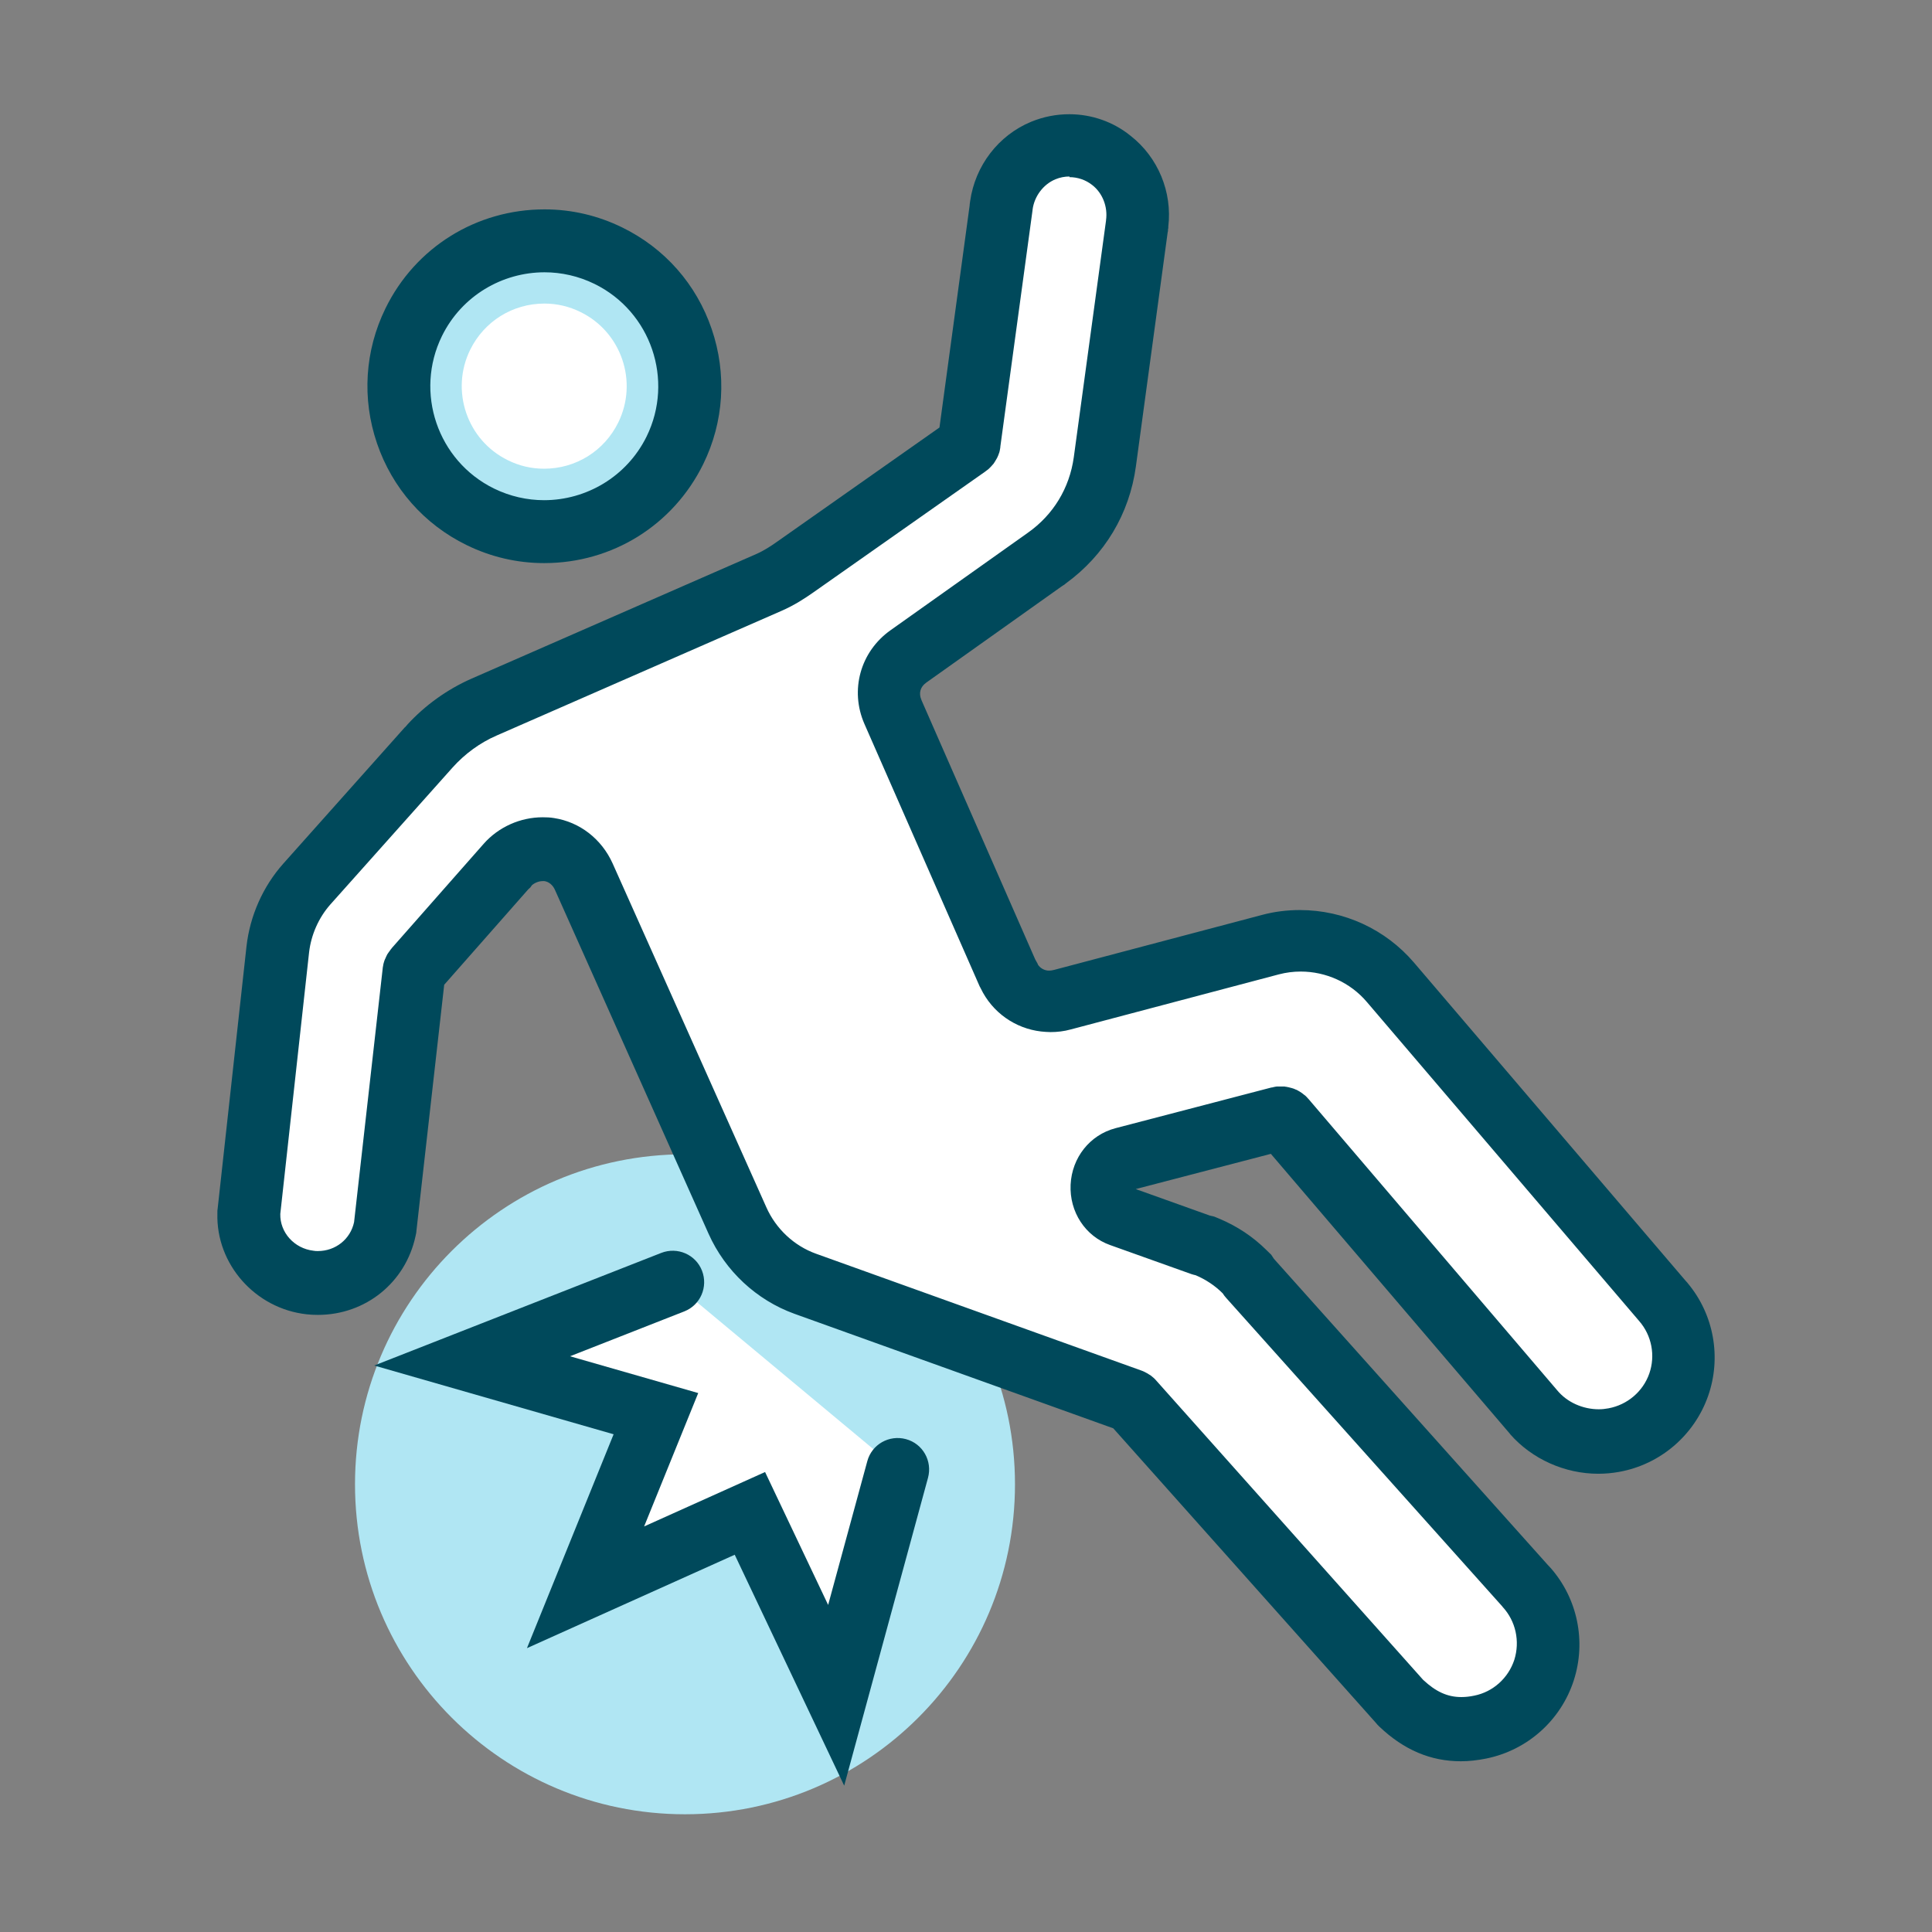
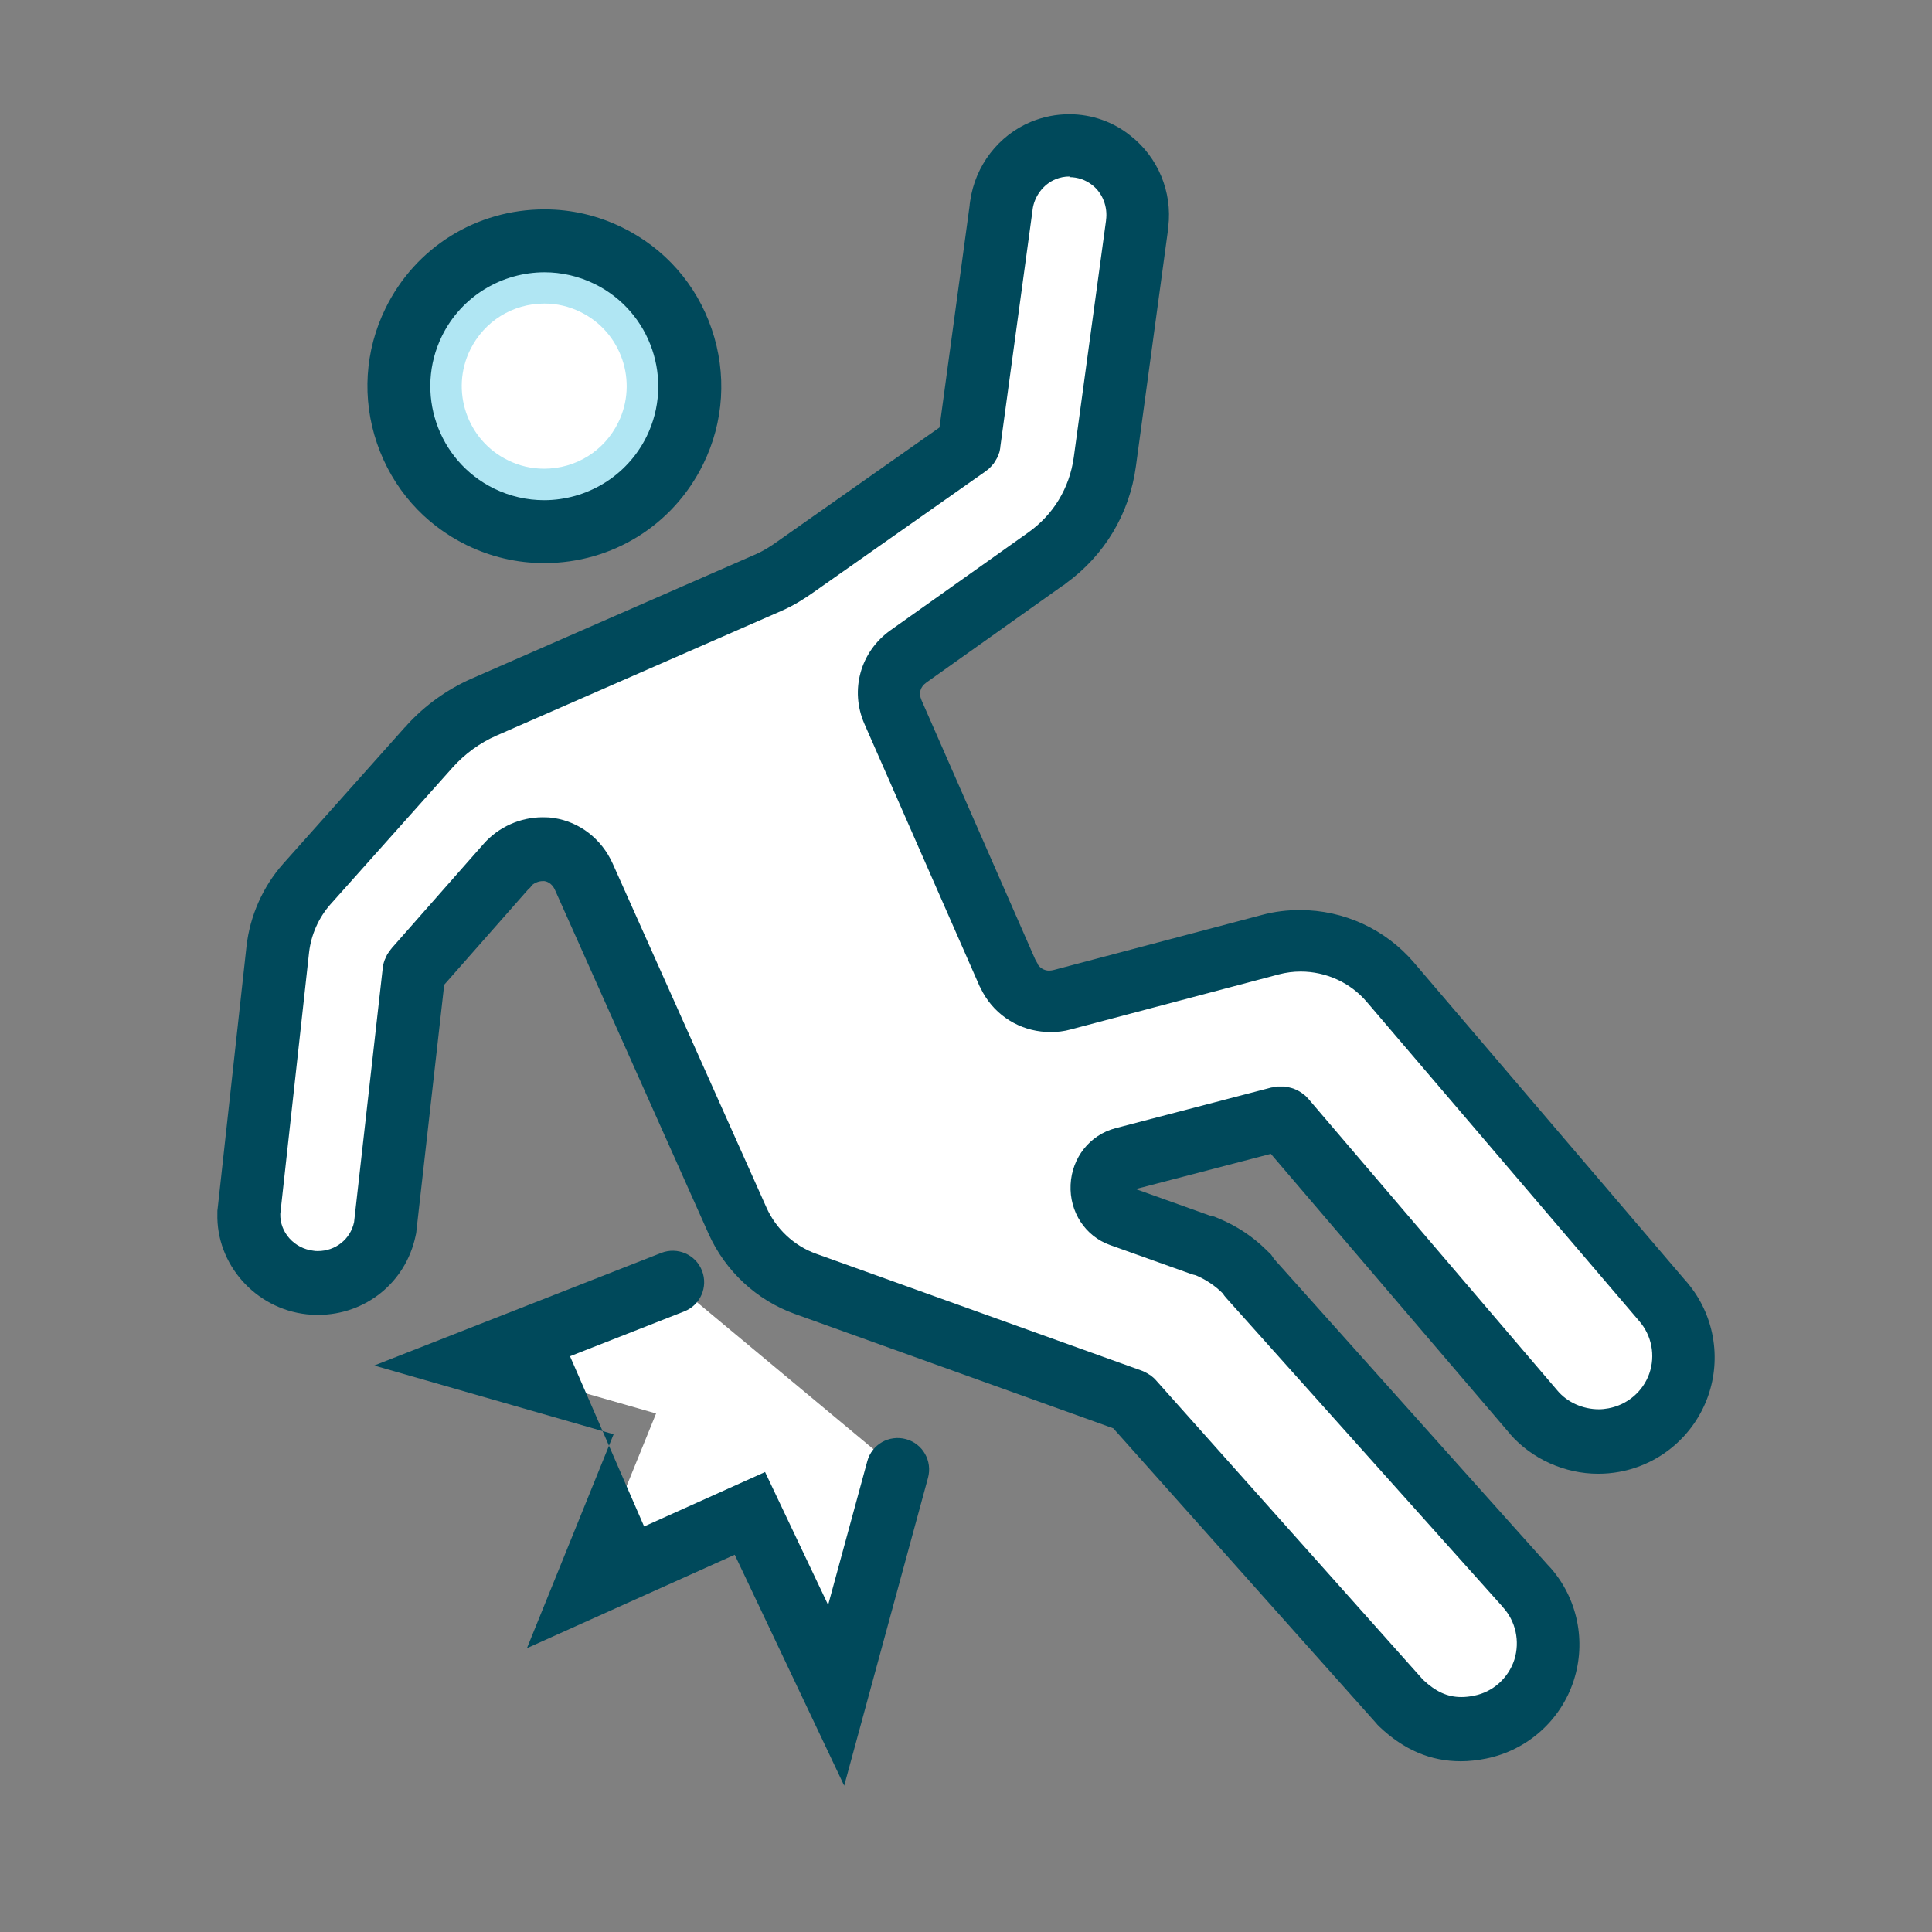
<svg xmlns="http://www.w3.org/2000/svg" width="48" height="48" viewBox="0 0 48 48" fill="none">
  <rect x="0" y="0" width="48" height="48" fill="#808080" stroke="none" />
-   <path d="M17.018 45.075C21.546 45.075 25.217 41.404 25.217 36.877C25.217 32.349 21.546 28.678 17.018 28.678C12.491 28.678 8.82 32.349 8.82 36.877C8.82 41.404 12.491 45.075 17.018 45.075Z" fill="#B0E6F3" />
  <path d="M13.517 13.208C12.962 13.208 12.43 13.083 11.93 12.841C10.141 11.962 9.398 9.793 10.277 8.004C10.891 6.757 12.133 5.983 13.525 5.983C14.079 5.983 14.611 6.108 15.111 6.351C16.901 7.23 17.643 9.399 16.764 11.188C16.151 12.435 14.908 13.208 13.517 13.208Z" fill="#B0E6F3" />
  <path d="M13.529 6.765C13.947 6.765 14.373 6.859 14.771 7.054C16.174 7.742 16.752 9.442 16.065 10.844C15.572 11.845 14.564 12.427 13.517 12.427C13.099 12.427 12.673 12.333 12.274 12.138C10.871 11.45 10.293 9.75 10.981 8.347C11.473 7.347 12.481 6.765 13.529 6.765ZM13.529 5.202C11.837 5.202 10.32 6.144 9.578 7.66C9.062 8.711 8.988 9.907 9.367 11.016C9.746 12.126 10.535 13.025 11.59 13.541C12.196 13.838 12.849 13.99 13.521 13.99C15.213 13.99 16.725 13.048 17.471 11.532C17.987 10.481 18.061 9.285 17.682 8.175C17.303 7.062 16.514 6.167 15.459 5.651C14.853 5.354 14.201 5.202 13.529 5.202Z" fill="#00495B" />
  <path d="M13.517 11.645C13.204 11.645 12.9 11.575 12.618 11.434C11.602 10.938 11.184 9.703 11.681 8.691C12.028 7.984 12.736 7.542 13.525 7.542C13.838 7.542 14.142 7.613 14.424 7.753C15.44 8.25 15.858 9.484 15.361 10.496C15.014 11.204 14.306 11.645 13.517 11.645Z" fill="white" />
  <path d="M36.298 42.965C35.755 42.965 35.271 42.754 34.809 42.32L34.786 42.296L28.131 34.833L28.088 34.802L20.004 31.902C19.261 31.633 18.644 31.062 18.32 30.327L14.506 21.789C14.341 21.422 14.021 21.172 13.642 21.113C13.591 21.105 13.537 21.102 13.482 21.102C13.15 21.102 12.822 21.25 12.599 21.5L10.34 24.064L10.325 24.087L10.301 24.11L10.286 24.142L10.274 24.2L9.563 30.507L9.555 30.542C9.387 31.332 8.703 31.883 7.894 31.883C7.828 31.883 7.765 31.883 7.699 31.871C6.823 31.773 6.155 31.023 6.179 30.159V30.128L6.898 23.599C6.964 23.001 7.222 22.422 7.617 21.977L10.657 18.573C11.036 18.148 11.508 17.804 12.024 17.577L19.097 14.482C19.359 14.369 19.582 14.22 19.746 14.103L24.032 11.086L24.701 11.501L24.056 11.055L24.814 11.262L24.142 11.04L24.072 11.032V11.016L24.869 5.178V5.151L24.884 5.08C24.982 4.475 25.373 3.971 25.92 3.748C26.127 3.662 26.346 3.619 26.568 3.619C26.947 3.619 27.319 3.748 27.616 3.979C28.092 4.35 28.338 4.955 28.256 5.565L27.455 11.466C27.326 12.427 26.826 13.267 26.045 13.837L22.575 16.303C22.125 16.623 21.969 17.174 22.192 17.678L25.052 24.196C25.236 24.583 25.572 24.822 25.959 24.869C26.002 24.872 26.049 24.876 26.096 24.876C26.193 24.876 26.291 24.865 26.385 24.841L31.57 23.47C31.812 23.407 32.062 23.372 32.313 23.372C33.176 23.372 33.993 23.747 34.552 24.404L41.335 32.352C41.816 32.918 41.956 33.704 41.71 34.407C41.46 35.118 40.843 35.646 40.1 35.782C39.975 35.806 39.846 35.818 39.717 35.818C39.116 35.818 38.533 35.564 38.143 35.134L38.092 35.091L38.049 35.024L31.914 27.838L31.883 27.811L31.844 27.795H31.801L27.905 28.807C27.6 28.886 27.389 29.163 27.373 29.491C27.362 29.784 27.502 30.046 27.737 30.179H27.76L27.885 30.241L29.851 30.945L29.925 30.96L30.007 30.992C30.351 31.136 30.66 31.343 30.925 31.601L30.984 31.66L31.031 31.73L37.881 39.389L37.9 39.409L37.928 39.444C38.424 39.995 38.596 40.784 38.361 41.503C38.127 42.226 37.521 42.769 36.775 42.922C36.611 42.957 36.455 42.972 36.302 42.972L36.298 42.965Z" fill="white" />
  <path d="M26.568 4.401C26.771 4.401 26.971 4.467 27.135 4.596C27.393 4.795 27.526 5.139 27.479 5.471C27.479 5.471 27.479 5.471 27.479 5.475C27.479 5.475 27.479 5.475 27.479 5.479L26.678 11.36C26.572 12.126 26.17 12.79 25.537 13.236L22.125 15.658C21.375 16.19 21.109 17.147 21.477 17.987L24.337 24.501C24.341 24.513 24.349 24.525 24.357 24.536C24.357 24.54 24.36 24.548 24.364 24.552C24.654 25.158 25.224 25.552 25.865 25.627C25.943 25.634 26.021 25.642 26.099 25.642C26.264 25.642 26.435 25.623 26.603 25.576L31.773 24.208C31.953 24.161 32.133 24.138 32.316 24.138C32.938 24.138 33.547 24.407 33.961 24.896L40.725 32.821C41.038 33.18 41.132 33.68 40.976 34.126C40.819 34.575 40.428 34.903 39.964 34.989C39.881 35.005 39.803 35.013 39.721 35.013C39.327 35.013 38.936 34.841 38.69 34.544L32.512 27.307C32.512 27.307 32.504 27.299 32.5 27.295C32.488 27.283 32.477 27.268 32.465 27.256C32.457 27.248 32.445 27.236 32.438 27.229C32.426 27.217 32.414 27.209 32.402 27.201C32.391 27.19 32.379 27.182 32.363 27.17C32.355 27.162 32.344 27.154 32.336 27.151C32.32 27.139 32.305 27.131 32.289 27.119C32.281 27.115 32.269 27.108 32.262 27.104C32.246 27.096 32.23 27.084 32.211 27.076C32.199 27.072 32.191 27.069 32.18 27.065C32.164 27.057 32.148 27.049 32.133 27.045C32.121 27.041 32.109 27.037 32.094 27.033C32.078 27.029 32.066 27.026 32.051 27.022C32.035 27.018 32.019 27.014 32.004 27.01C31.992 27.01 31.98 27.006 31.965 27.002C31.949 27.002 31.93 26.998 31.914 26.994C31.902 26.994 31.89 26.994 31.879 26.994C31.863 26.994 31.843 26.994 31.828 26.994C31.82 26.994 31.816 26.994 31.808 26.994C31.8 26.994 31.797 26.994 31.789 26.994C31.773 26.994 31.758 26.994 31.742 26.994C31.726 26.994 31.711 26.994 31.695 26.998C31.683 26.998 31.668 27.002 31.656 27.006C31.64 27.006 31.621 27.014 31.605 27.018C31.601 27.018 31.593 27.018 31.59 27.018L27.713 28.03C27.076 28.198 26.631 28.761 26.599 29.433C26.568 30.109 26.963 30.714 27.58 30.933L29.593 31.652C29.632 31.664 29.667 31.676 29.706 31.683C29.956 31.789 30.187 31.941 30.378 32.133C30.402 32.172 30.429 32.207 30.46 32.242L37.326 39.913C37.326 39.913 37.33 39.913 37.33 39.921C37.33 39.921 37.33 39.921 37.334 39.925C37.658 40.276 37.767 40.776 37.623 41.237C37.474 41.691 37.095 42.035 36.626 42.128C36.513 42.152 36.408 42.163 36.306 42.163C35.958 42.163 35.669 42.027 35.356 41.734L28.725 34.298C28.686 34.251 28.639 34.212 28.588 34.172C28.577 34.165 28.565 34.157 28.549 34.149C28.538 34.141 28.526 34.133 28.514 34.126C28.459 34.094 28.405 34.067 28.346 34.047L20.273 31.148C19.73 30.953 19.277 30.531 19.038 29.991L15.221 21.453C14.947 20.844 14.404 20.422 13.763 20.324C13.669 20.308 13.575 20.305 13.482 20.305C12.931 20.305 12.388 20.543 12.016 20.965L9.727 23.563C9.727 23.563 9.727 23.563 9.727 23.567C9.711 23.583 9.699 23.599 9.687 23.618C9.684 23.626 9.676 23.634 9.672 23.638C9.66 23.653 9.648 23.673 9.637 23.688C9.633 23.696 9.625 23.704 9.621 23.712C9.613 23.727 9.605 23.743 9.598 23.759C9.594 23.77 9.586 23.782 9.582 23.794C9.578 23.806 9.574 23.817 9.566 23.829C9.559 23.845 9.555 23.86 9.547 23.876C9.547 23.884 9.543 23.895 9.539 23.903C9.535 23.923 9.527 23.942 9.523 23.962C9.523 23.97 9.523 23.982 9.519 23.989C9.516 24.009 9.512 24.028 9.508 24.052C9.508 24.052 9.508 24.056 9.508 24.06L8.797 30.363C8.707 30.788 8.335 31.082 7.898 31.082C7.863 31.082 7.824 31.082 7.788 31.074C7.312 31.019 6.952 30.62 6.964 30.159L7.679 23.661C7.73 23.223 7.917 22.801 8.206 22.473L11.243 19.07C11.547 18.73 11.927 18.452 12.341 18.273L19.413 15.178C19.738 15.037 20.003 14.861 20.199 14.724L24.478 11.716C24.478 11.716 24.489 11.708 24.493 11.704C24.505 11.696 24.517 11.684 24.529 11.677C24.54 11.669 24.552 11.657 24.564 11.649C24.575 11.641 24.583 11.63 24.595 11.618C24.607 11.606 24.618 11.594 24.626 11.587C24.634 11.575 24.646 11.567 24.654 11.555C24.665 11.544 24.673 11.532 24.685 11.52C24.693 11.508 24.7 11.497 24.708 11.485C24.716 11.473 24.724 11.462 24.732 11.446C24.739 11.434 24.747 11.419 24.755 11.407C24.763 11.395 24.767 11.383 24.775 11.372C24.782 11.356 24.786 11.344 24.794 11.329C24.798 11.317 24.806 11.305 24.81 11.29C24.814 11.274 24.818 11.262 24.826 11.247C24.829 11.231 24.833 11.219 24.837 11.204C24.837 11.188 24.845 11.176 24.845 11.161C24.845 11.145 24.853 11.129 24.853 11.114C24.853 11.11 24.853 11.102 24.853 11.098L25.654 5.217C25.654 5.217 25.654 5.217 25.654 5.213C25.654 5.213 25.654 5.213 25.654 5.209C25.697 4.877 25.92 4.58 26.221 4.455C26.334 4.408 26.451 4.385 26.572 4.385M26.568 2.838C26.24 2.838 25.924 2.9 25.619 3.025C24.806 3.361 24.228 4.115 24.103 4.998L24.091 5.084V5.1L23.341 10.621L19.296 13.466C19.152 13.568 18.98 13.681 18.784 13.767L11.712 16.862C11.11 17.128 10.559 17.522 10.113 18.011L10.11 18.018L10.094 18.034L10.063 18.069H10.059L7.038 21.457C6.53 22.028 6.21 22.755 6.124 23.513L5.409 30.015L5.401 30.081V30.148C5.366 31.41 6.343 32.512 7.616 32.653C7.71 32.664 7.804 32.668 7.898 32.668C9.082 32.668 10.078 31.863 10.324 30.71L10.34 30.636L10.348 30.562L11.036 24.466L13.122 22.098L13.177 22.047L13.216 21.992C13.29 21.93 13.388 21.891 13.482 21.891C13.497 21.891 13.513 21.891 13.525 21.891C13.638 21.907 13.736 21.989 13.79 22.114L17.604 30.652C18.018 31.578 18.796 32.301 19.738 32.641L27.659 35.486L34.18 42.8L34.223 42.851L34.27 42.898C34.88 43.477 35.544 43.758 36.294 43.758C36.497 43.758 36.708 43.734 36.923 43.691C37.947 43.484 38.779 42.742 39.1 41.749C39.413 40.78 39.194 39.714 38.522 38.952L38.514 38.944L38.471 38.897L38.455 38.881L31.652 31.277L31.582 31.172L31.461 31.054C31.125 30.722 30.734 30.464 30.3 30.281L30.167 30.226L30.062 30.202L28.217 29.542L31.574 28.667L37.47 35.571L37.478 35.579L37.513 35.622L37.521 35.634C38.06 36.247 38.873 36.615 39.709 36.615C39.885 36.615 40.057 36.599 40.229 36.568C41.249 36.384 42.093 35.661 42.437 34.684C42.773 33.727 42.582 32.66 41.933 31.883L41.921 31.867L41.878 31.82L35.13 23.915C34.422 23.087 33.391 22.61 32.293 22.61C31.976 22.61 31.66 22.649 31.355 22.731L26.181 24.099H26.177C26.146 24.107 26.111 24.114 26.08 24.114C26.064 24.114 26.049 24.114 26.033 24.114C25.931 24.103 25.841 24.048 25.787 23.966L25.779 23.942L25.72 23.837L22.907 17.425L22.891 17.386C22.821 17.221 22.864 17.065 23.012 16.96L23.051 16.932L26.377 14.568L26.4 14.553L26.412 14.545L26.439 14.529L26.482 14.494C27.444 13.794 28.061 12.767 28.221 11.587L29.011 5.768L29.018 5.741V5.702L29.026 5.667V5.631C29.128 4.768 28.772 3.908 28.088 3.373C27.659 3.025 27.119 2.838 26.568 2.838Z" fill="#00495B" />
  <path d="M16.718 31.855L11.732 33.809L16.3 35.118L14.549 39.432L18.633 37.596L20.774 42.117L22.306 36.509" fill="white" />
-   <path d="M20.973 44.363L18.254 38.627L13.092 40.948L15.245 35.634L9.297 33.926L16.429 31.128C16.831 30.972 17.285 31.168 17.441 31.57C17.597 31.972 17.402 32.426 16.999 32.582L14.162 33.696L17.347 34.61L16.003 37.924L19.008 36.572L20.575 39.874L21.548 36.302C21.661 35.884 22.091 35.642 22.509 35.755C22.927 35.868 23.169 36.298 23.056 36.716L20.973 44.367V44.363Z" fill="#00495B" />
+   <path d="M20.973 44.363L18.254 38.627L13.092 40.948L15.245 35.634L9.297 33.926L16.429 31.128C16.831 30.972 17.285 31.168 17.441 31.57C17.597 31.972 17.402 32.426 16.999 32.582L14.162 33.696L16.003 37.924L19.008 36.572L20.575 39.874L21.548 36.302C21.661 35.884 22.091 35.642 22.509 35.755C22.927 35.868 23.169 36.298 23.056 36.716L20.973 44.367V44.363Z" fill="#00495B" />
</svg>